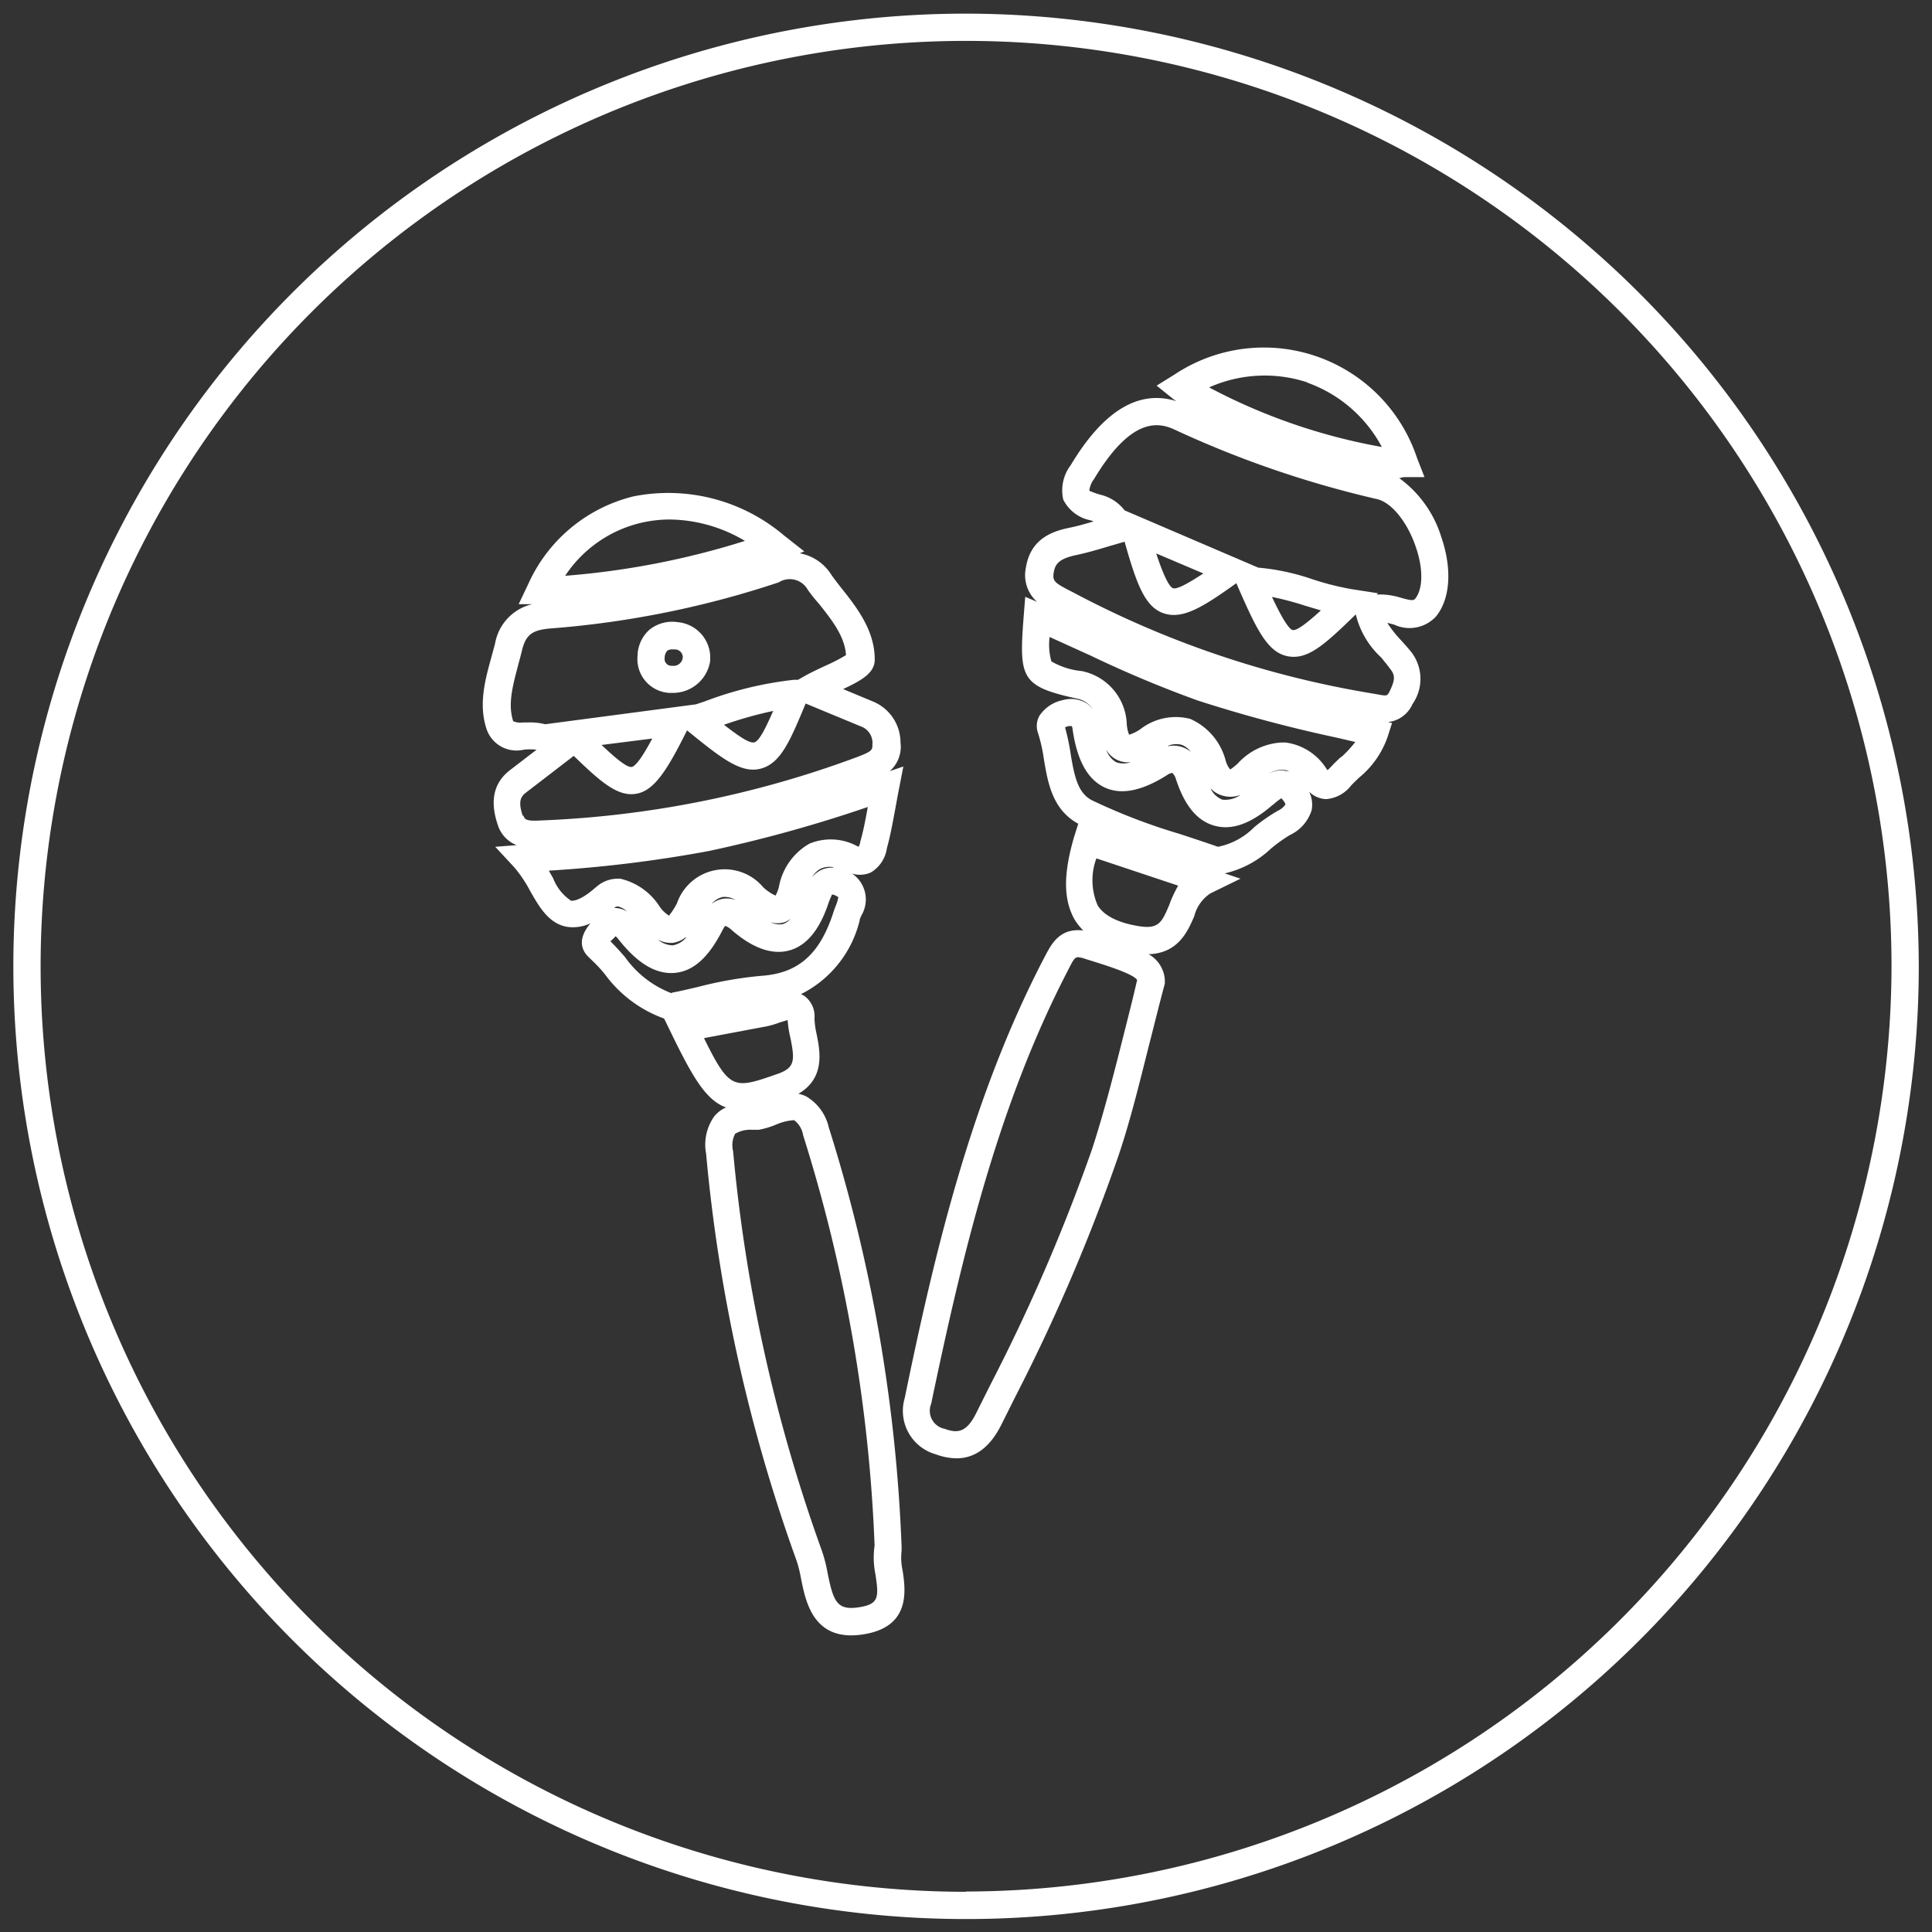
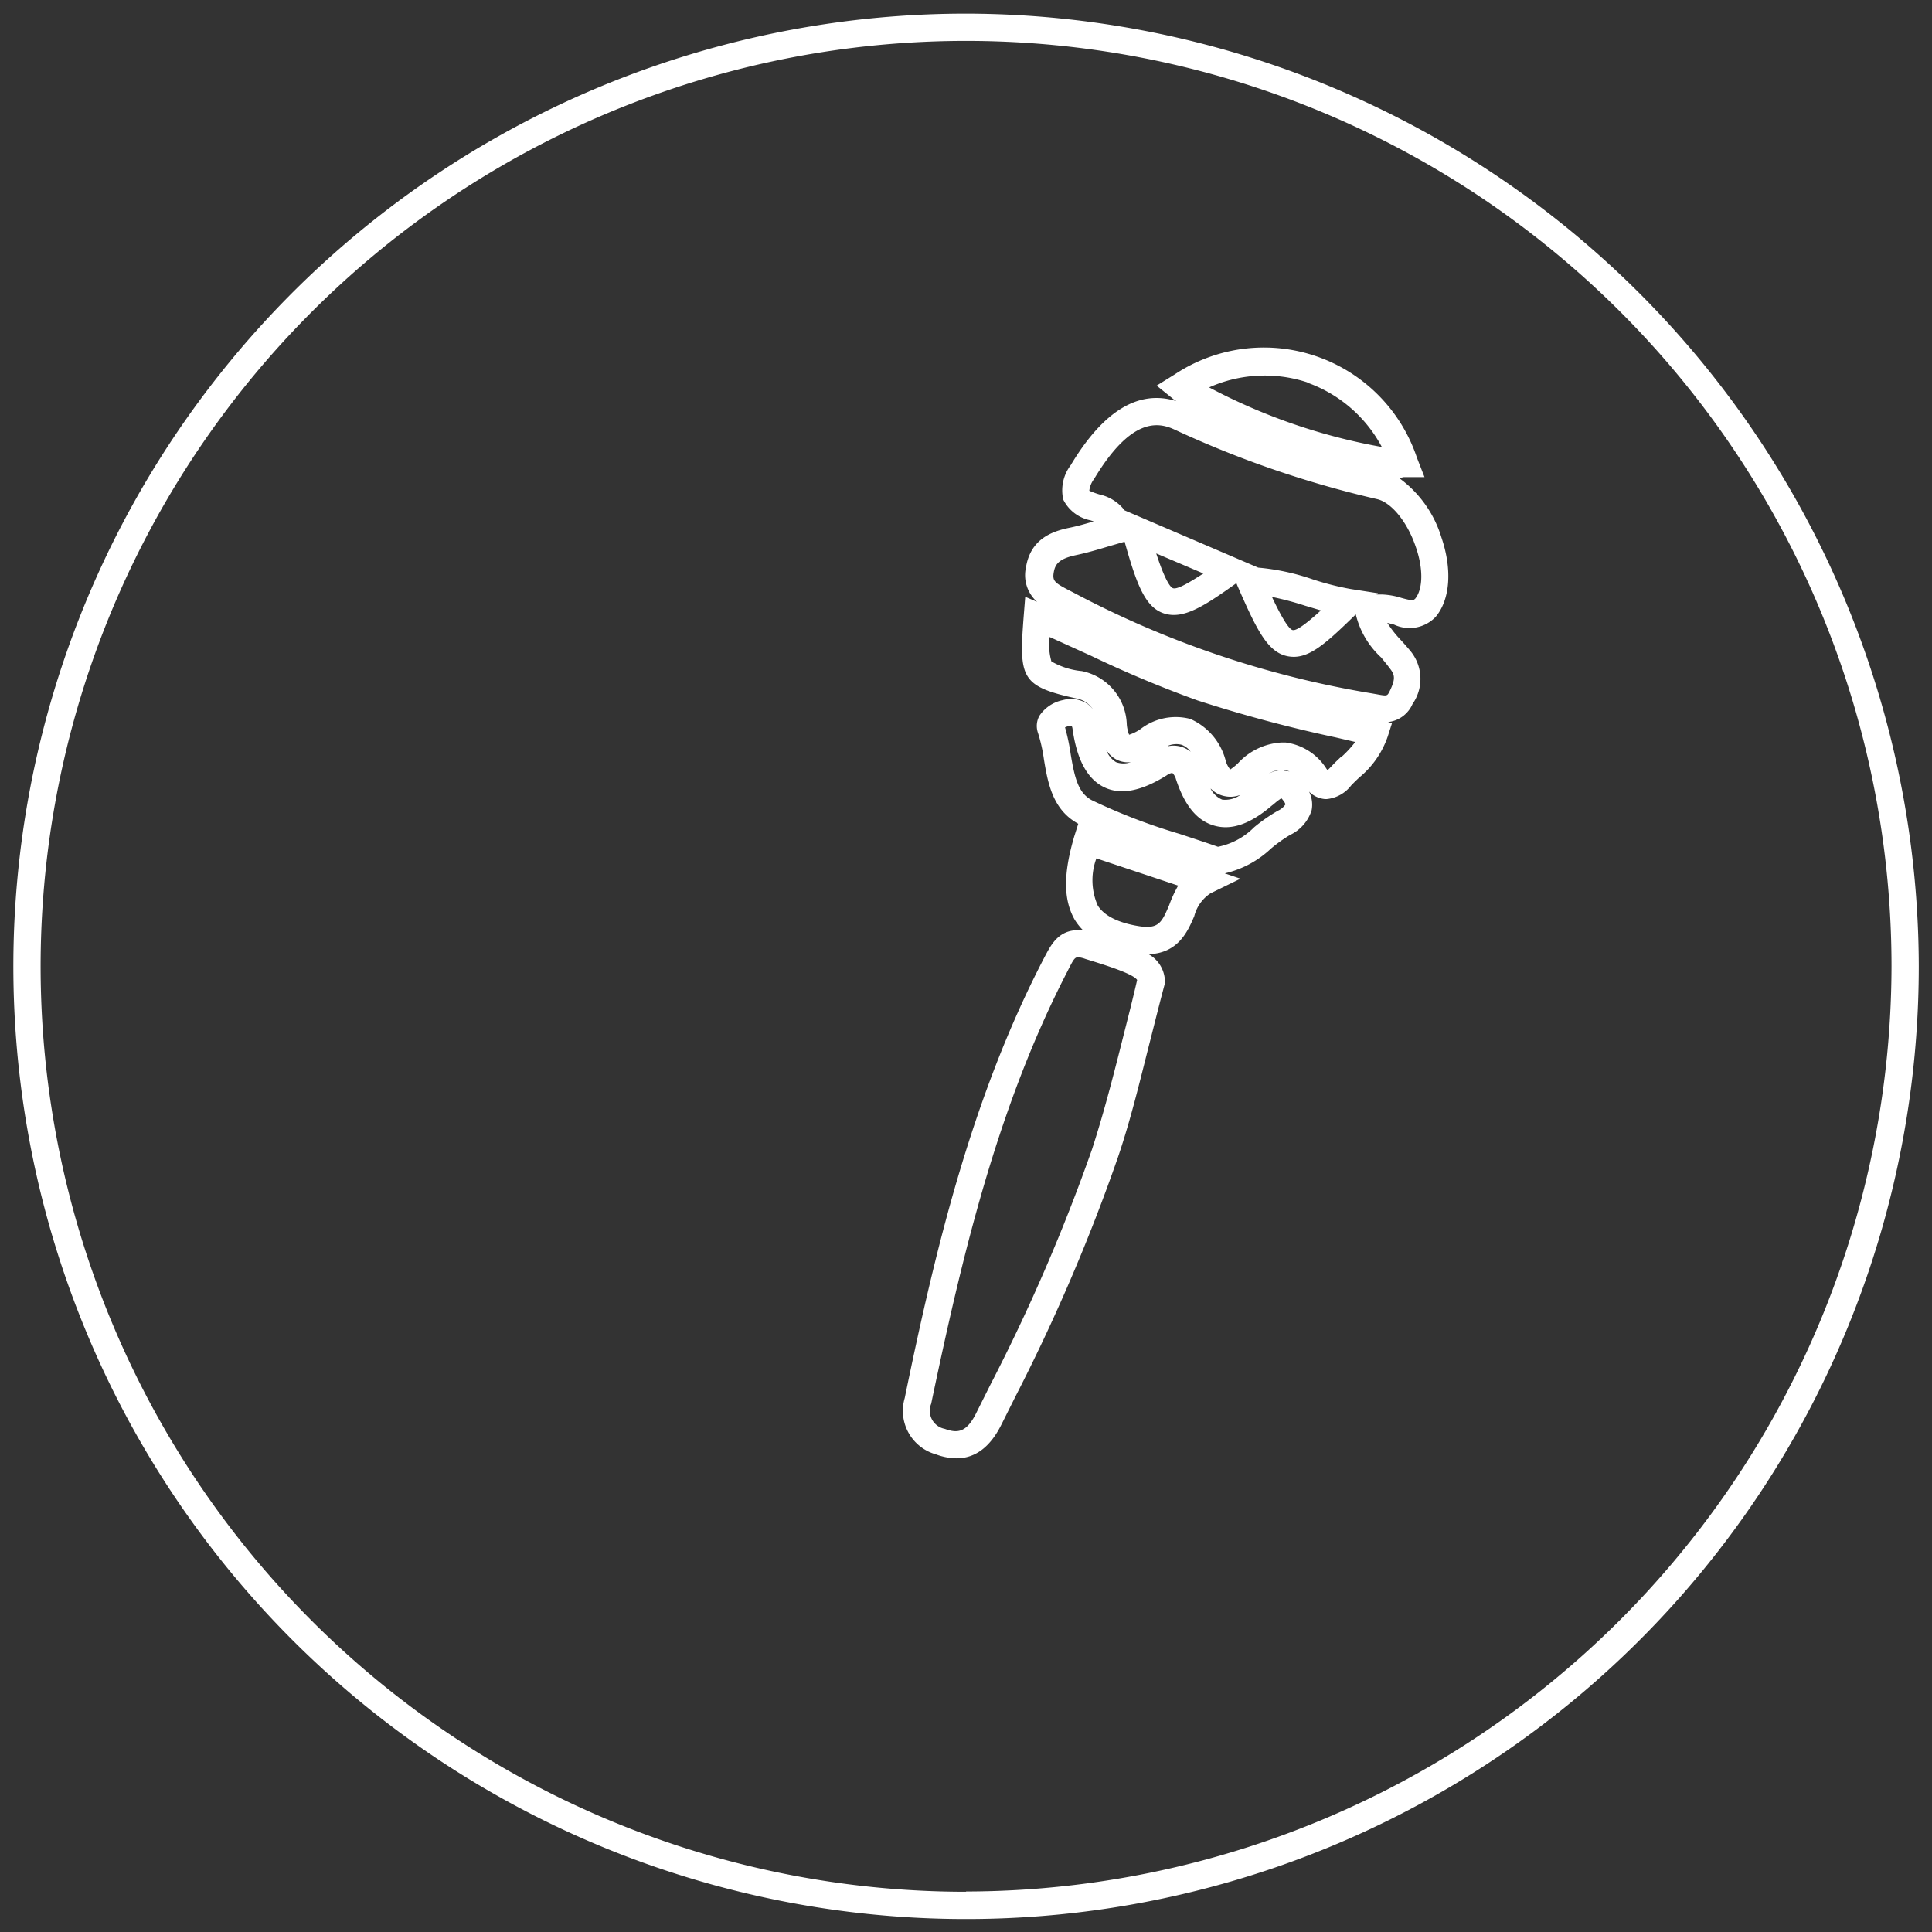
<svg xmlns="http://www.w3.org/2000/svg" id="Layer_1" data-name="Layer 1" viewBox="0 0 141.73 141.73">
  <rect x="0" y="0" width="141.73" height="141.73" fill="#333333" stroke="none" />
  <defs>
    <style>.cls-1{fill:#fff;}</style>
  </defs>
  <title>Asset</title>
  <path class="cls-1" d="M102.64,35.07c0.13,0,.26-0.07.38-0.07h1.48l-0.55-1.41a11.84,11.84,0,0,0-17.78-6.12l-1.32.82,1.24,1,0.21,0.14c-2.76-.87-5.36.7-7.75,4.69A3.06,3.06,0,0,0,78,36.65a2.84,2.84,0,0,0,2,1.52l0.23,0.08c-0.61.18-1.2,0.35-1.8,0.47-1.3.27-2.84,0.84-3.17,2.92a2.61,2.61,0,0,0,.82,2.51l-0.87-.37-0.11,1.39c-0.35,4.56-.24,5.17,3.87,6.07a1.86,1.86,0,0,1,1.22.81,2,2,0,0,0-.42-0.42,2.19,2.19,0,0,0-1.8-.27,2.71,2.71,0,0,0-1.72,1.15,1.54,1.54,0,0,0-.1,1.27,11.84,11.84,0,0,1,.43,1.92c0.29,1.74.63,3.7,2.52,4.73l-0.3.95C78,64.1,78,66,78.84,67.47a4.19,4.19,0,0,0,.63.79c-1.73-.21-2.34,1-2.8,1.87l-0.1.19c-5.33,10.26-8,21.55-10.2,32.24a3.31,3.31,0,0,0,2.29,4.13,4.41,4.41,0,0,0,1.51.29c1.39,0,2.5-.85,3.32-2.53l1-2A136.55,136.55,0,0,0,82,84.93c1-2.93,1.71-6,2.45-8.88,0.33-1.3.65-2.59,1-3.89l0-.16V71.84A2.33,2.33,0,0,0,84.26,70c2.17-.07,2.87-1.67,3.35-2.79a2.84,2.84,0,0,1,1.18-1.67L91,64.46l-1.15-.39a7.32,7.32,0,0,0,3.39-1.82,10.79,10.79,0,0,1,1.4-1,3,3,0,0,0,1.58-1.81,2.13,2.13,0,0,0-.19-1.37,1.87,1.87,0,0,0,1.18.55h0.11a2.57,2.57,0,0,0,1.8-1c0.19-.2.39-0.39,0.59-0.58a6.71,6.71,0,0,0,2.09-3l0.32-1-0.3-.07a2.22,2.22,0,0,0,1.8-1.32,3.22,3.22,0,0,0-.19-3.94c-0.21-.25-0.43-0.5-0.66-0.75a8.34,8.34,0,0,1-1-1.27l0.5,0.13a2.65,2.65,0,0,0,3.06-.58c1.06-1.28,1.21-3.48.41-5.82A8.41,8.41,0,0,0,102.64,35.07Zm-6.74-7a10,10,0,0,1,5.47,4.72A43.14,43.14,0,0,1,88.7,28.42,10,10,0,0,1,95.9,28.05ZM82.52,75.56c-0.73,2.9-1.48,5.89-2.41,8.75a135.15,135.15,0,0,1-7.46,17.28l-1,2c-0.72,1.49-1.38,1.58-2.34,1.23a1.35,1.35,0,0,1-1-1.84c2.21-10.55,4.8-21.69,10-31.73l0.1-.2c0.32-.62.43-0.83,0.68-0.83a2.14,2.14,0,0,1,.54.13h0c1.5,0.46,3.51,1.09,3.79,1.54C83.14,73.11,82.83,74.34,82.52,75.56Zm3.25-9.16c-0.54,1.26-.76,1.78-2.24,1.54s-2.52-.75-3-1.51a4.61,4.61,0,0,1-.1-3.46l6,2A8.72,8.72,0,0,0,85.77,66.4Zm7.93-6.9A12.44,12.44,0,0,0,92,60.69a5.16,5.16,0,0,1-2.65,1.43c-0.94-.33-1.89-0.64-2.83-0.95a43.4,43.4,0,0,1-6.41-2.46c-1-.52-1.27-1.62-1.56-3.35a15.52,15.52,0,0,0-.42-2,1.35,1.35,0,0,1,.29-0.1,0.74,0.74,0,0,0,.2,0,0.62,0.62,0,0,1,.06.21C79,55.76,79.78,57.16,81,57.75s2.74,0.29,4.6-.88A0.86,0.86,0,0,1,86,56.7a1,1,0,0,1,.27.47c0.66,2,1.59,3.07,2.85,3.41s2.63-.15,4.19-1.49L93.43,59A4.55,4.55,0,0,1,94,58.56a1.26,1.26,0,0,1,.15.18,0.75,0.75,0,0,1,.15.27A1.32,1.32,0,0,1,93.71,59.49ZM81.15,55a1.88,1.88,0,0,0,.81.75,1.85,1.85,0,0,0,1,.16,1.61,1.61,0,0,1-1.09,0A1.71,1.71,0,0,1,81.15,55Zm4.54-.29a1.56,1.56,0,0,1,1-.07,1.5,1.5,0,0,1,.66.51A2,2,0,0,0,85.69,54.74Zm3.13,3.14a1.94,1.94,0,0,0,1,.55A2,2,0,0,0,91,58.31a1.91,1.91,0,0,1-1.34.35A1.68,1.68,0,0,1,88.82,57.88Zm5.41-1.33a1.93,1.93,0,0,0-1.17.25,1.87,1.87,0,0,1,1.08-.3,1.38,1.38,0,0,1,.46.13A1.78,1.78,0,0,0,94.23,56.55Zm4.15-1c-0.23.22-.46,0.43-0.67,0.66-0.07.07-.21,0.22-0.32,0.32l-0.08-.1a4.19,4.19,0,0,0-3-1.93H94A4.69,4.69,0,0,0,90.81,56a4.26,4.26,0,0,1-.56.45,1.72,1.72,0,0,1-.33-0.63,4.6,4.6,0,0,0-2.6-3.08,4.23,4.23,0,0,0-3.66.75,3.1,3.1,0,0,1-.83.41,2.64,2.64,0,0,1-.17-0.76,4.12,4.12,0,0,0-3.3-3.91,5.44,5.44,0,0,1-2.23-.71A4.43,4.43,0,0,1,77,46.73c1,0.45,2,.91,3,1.36a84.24,84.24,0,0,0,7.84,3.29A102.39,102.39,0,0,0,98,54.1l1.42,0.33A7.91,7.91,0,0,1,98.37,55.56ZM101.93,49c0.41,0.5.46,0.8,0,1.74-0.17.32-.17,0.33-0.93,0.19l-0.4-.07a71.43,71.43,0,0,1-21.89-7.41l-0.35-.18c-1-.52-1.16-0.67-1.06-1.27s0.36-1,1.6-1.27c0.81-.17,1.6-0.4,2.36-0.63l1-.29,0.24-.07C83.38,42.86,84,44.55,85.39,45s2.87-.47,5.31-2.22L90.79,43c1.39,3.18,2.19,4.85,3.67,5.14s2.72-.85,5-3.07a6.29,6.29,0,0,0,1.87,3.17C101.54,48.51,101.74,48.73,101.93,49ZM84.82,40.6l3.46,1.47c-1,.64-1.9,1.19-2.23,1.08S85.23,41.87,84.82,40.6Zm8.49,3.19a22.24,22.24,0,0,1,2.42.64l1.17,0.35c-0.87.79-1.74,1.51-2.07,1.44S93.88,45,93.31,43.79Zm10.49,0.14c-0.1.12-.21,0.15-1-0.07a5.41,5.41,0,0,0-1.43-.25l-0.38,0,0.1-.09-2-.31a20.49,20.49,0,0,1-2.79-.71,16.74,16.74,0,0,0-4-.86l0,0L82.5,37.44a3.17,3.17,0,0,0-1.82-1.16A5.94,5.94,0,0,1,79.91,36a1.73,1.73,0,0,1,.35-0.86c2.66-4.43,4.61-4.21,5.85-3.65A75.3,75.3,0,0,0,101,36.61c1.06,0.23,2.23,1.66,2.85,3.48C104.42,41.7,104.4,43.21,103.81,43.93Z" />
-   <path class="cls-1" d="M49.1,50.83l0.32,0a2.76,2.76,0,0,0,2.68-2.36l0-.18,0-.19a2.62,2.62,0,0,0-2.39-2.46,2.67,2.67,0,0,0-2.06.55,2.63,2.63,0,0,0-.88,1.92A2.48,2.48,0,0,0,49.1,50.83Zm-0.16-3.09a0.64,0.64,0,0,1,.4-0.1h0.17a0.58,0.58,0,0,1,.58.56,0.68,0.68,0,0,1-.79.64,0.5,0.5,0,0,1-.54-0.58A0.76,0.76,0,0,1,48.95,47.74Z" />
-   <path class="cls-1" d="M66.14,113.77l0-.15v-0.16a116.77,116.77,0,0,0-5.34-30.75,3.55,3.55,0,0,0-1.66-2.28,2.32,2.32,0,0,0-.57-0.19c2-1.17,1.58-3.16,1.33-4.41a6,6,0,0,1-.15-1.1,1.86,1.86,0,0,0-.69-1.63,1.58,1.58,0,0,0-.3-0.17,8.21,8.21,0,0,0,4.31-5.43h0c0-.11.08-0.23,0.12-0.34a2.29,2.29,0,0,0-.69-3.08A1.93,1.93,0,0,0,63.89,64a2.47,2.47,0,0,0,1.17-1.77c0.24-.86.4-1.73,0.59-2.75,0.09-.47.18-1,0.29-1.56l0.33-1.69-1,.34a2.37,2.37,0,0,0,.79-2.1,3.26,3.26,0,0,0-2-3l-2.21-.92c1.32-.62,2.33-1.17,2.32-2.17,0-2.14-1.31-3.81-2.47-5.27-0.26-.33-0.51-0.65-0.75-1a3.45,3.45,0,0,0-2.28-1.52L59,40.45l-1.51-1.19a13.12,13.12,0,0,0-11-2.85,11.44,11.44,0,0,0-7.75,6.46l-0.69,1.45h1a3.6,3.6,0,0,0-2.73,2.88c-0.08.31-.17,0.62-0.25,0.93-0.46,1.66-1,3.54-.36,5.4A2.32,2.32,0,0,0,38.41,55a3.94,3.94,0,0,1,.95,0l-1.94,1.49c-1.2.92-1.5,2.25-.91,4A2.34,2.34,0,0,0,37.9,62l-1.57.12,1.4,1.51a9.52,9.52,0,0,1,1.16,1.73c0.67,1.17,1.36,2.39,2.7,2.63a3,3,0,0,0,1.73-.26c-1,1.18-.64,2-0.14,2.48S44,71,44.39,71.49a9.25,9.25,0,0,0,4.33,3.23l0.54,1.11c1.58,3.25,2.55,4.89,4,5.41a2.37,2.37,0,0,0-.86.65,3.59,3.59,0,0,0-.6,2.75,119.56,119.56,0,0,0,6.64,29.86,9.66,9.66,0,0,1,.33,1.34c0.32,1.58.83,4.13,3.68,4.13a5.69,5.69,0,0,0,.85-0.07c3.52-.53,3.13-3.22,2.92-4.66A4.4,4.4,0,0,1,66.14,113.77ZM47,38.36a9.42,9.42,0,0,1,2.14-.25,11,11,0,0,1,5.51,1.57,59.13,59.13,0,0,1-13.19,2.56A9.2,9.2,0,0,1,47,38.36ZM38.71,53H38.36a1.4,1.4,0,0,1-.71-0.09c-0.43-1.29,0-2.72.39-4.23,0.09-.33.18-0.65,0.26-1,0.28-1.1.73-1.45,2-1.57a69.77,69.77,0,0,0,16.83-3.39,1.51,1.51,0,0,1,2.13.55c0.25,0.35.52,0.69,0.8,1,1,1.25,1.92,2.44,2,3.79a13.13,13.13,0,0,1-1.49.77c-0.58.27-1.18,0.55-1.73,0.87l-0.3.17-0.3,0a26.54,26.54,0,0,0-6.53,1.58l-0.66.22L40,53.13A4.55,4.55,0,0,0,38.71,53Zm18-.82c-0.52,1.17-1,2.19-1.38,2.28s-1.23-.53-2.22-1.29A29.09,29.09,0,0,1,56.74,52.15Zm-8.86,2c-0.58,1.08-1.15,2-1.5,2.08s-1.26-.7-2.22-1.61Zm-9.5,5.67c-0.38-1.11-.11-1.44.24-1.71l3.5-2.69c2.06,2,3.25,3,4.58,2.78s2.29-1.76,3.73-4.65h0c2.46,2,3.94,3.19,5.4,2.81s2.15-2,3.3-4.78l1.35,0.56,2.73,1.13A1.28,1.28,0,0,1,64,54.61c0,0.39,0,.49-1,0.88a74.81,74.81,0,0,1-23.36,4.7C38.59,60.25,38.49,60.11,38.39,59.82Zm5.37,5.23c-1.13,1-1.65,1-1.82,1a3.48,3.48,0,0,1-1.32-1.65l-0.32-.56h0A96.11,96.11,0,0,0,52,62.43,101.14,101.14,0,0,0,63.66,59.2c-0.18,1-.32,1.74-0.55,2.55,0,0.1-.07.26-0.11,0.37l-0.14-.06a4.08,4.08,0,0,0-3.48-.17,4.59,4.59,0,0,0-2.24,3.17,2.4,2.4,0,0,1-.25.64A3.45,3.45,0,0,1,56,65.1a3.7,3.7,0,0,0-6.34,1.17,5.72,5.72,0,0,1-.58.9,2.3,2.3,0,0,1-.72-0.71h0a4.67,4.67,0,0,0-2.86-2H45.29A2.36,2.36,0,0,0,43.76,65.05Zm17.39-1.43a1.91,1.91,0,0,0-.8.14,2,2,0,0,0-.74.56,1.64,1.64,0,0,1,.63-0.62A1.55,1.55,0,0,1,61.15,63.62ZM58,67.4a1.32,1.32,0,0,1-.56.39,1.5,1.5,0,0,1-.91-0.13,1.83,1.83,0,0,0,1,0A1.73,1.73,0,0,0,58,67.4Zm-4-1.37a2,2,0,0,0-1-.09,1.9,1.9,0,0,0-.8.37,1.55,1.55,0,0,1,.82-0.51A1.62,1.62,0,0,1,53.93,66Zm-3.65,2.73a1.67,1.67,0,0,1-1,.59,1.77,1.77,0,0,1-1.09-.42,2,2,0,0,0,.91.24h0.16A1.94,1.94,0,0,0,50.28,68.77ZM46,66.86a1.9,1.9,0,0,0-.85-0.25H45l0.06,0a0.34,0.34,0,0,1,.29-0.11A1.6,1.6,0,0,1,46,66.86Zm3.26,6a7.41,7.41,0,0,1-3.41-2.65c-0.34-.39-0.69-0.78-1.07-1.16L45,68.85l0.16-.17,0,0a1.4,1.4,0,0,1,.19.2c1.41,1.8,2.77,2.61,4.15,2.49S52,70.21,53,68.24c0.11-.21.19-0.3,0.2-0.32a1.43,1.43,0,0,1,.48.31c1.53,1.33,2.95,1.83,4.2,1.5s2.21-1.47,2.86-3.37a6.46,6.46,0,0,1,.3-0.74,0.68,0.68,0,0,1,.28.09l0.18,0.1a2.83,2.83,0,0,1-.19.64c-0.06.15-.11,0.29-0.16,0.44h0c-1,3.12-2.59,4.52-5.34,4.7a28.49,28.49,0,0,0-4.64.82C50.59,72.54,50,72.69,49.3,72.82Zm2.33,3.31,0.4-.08,4.31-.81A7,7,0,0,0,57.22,75l0.56-.17A8.21,8.21,0,0,0,58,76.21c0.31,1.58.31,2.12-.93,2.56h0C53.82,79.91,53.54,80,51.63,76.13ZM63,117.91c-1.59.24-1.86-.41-2.28-2.47a11.05,11.05,0,0,0-.41-1.63,117.63,117.63,0,0,1-6.53-29.36,1.81,1.81,0,0,1,.15-1.28,2.19,2.19,0,0,1,1.22-.29l0.51,0A6.08,6.08,0,0,0,57,82.47a3.89,3.89,0,0,1,1.08-.28,0.46,0.46,0,0,1,.2,0,1.76,1.76,0,0,1,.64,1.1,114.69,114.69,0,0,1,5.24,30.09,6.1,6.1,0,0,0,.06,2.1C64.48,117.19,64.48,117.68,63,117.91Z" />
  <path class="cls-1" d="M70.87,1a69.89,69.89,0,1,0,69.89,69.89A70,70,0,0,0,70.87,1Zm0,137.78a67.89,67.89,0,1,1,67.89-67.89A68,68,0,0,1,70.87,138.76Z" />
</svg>